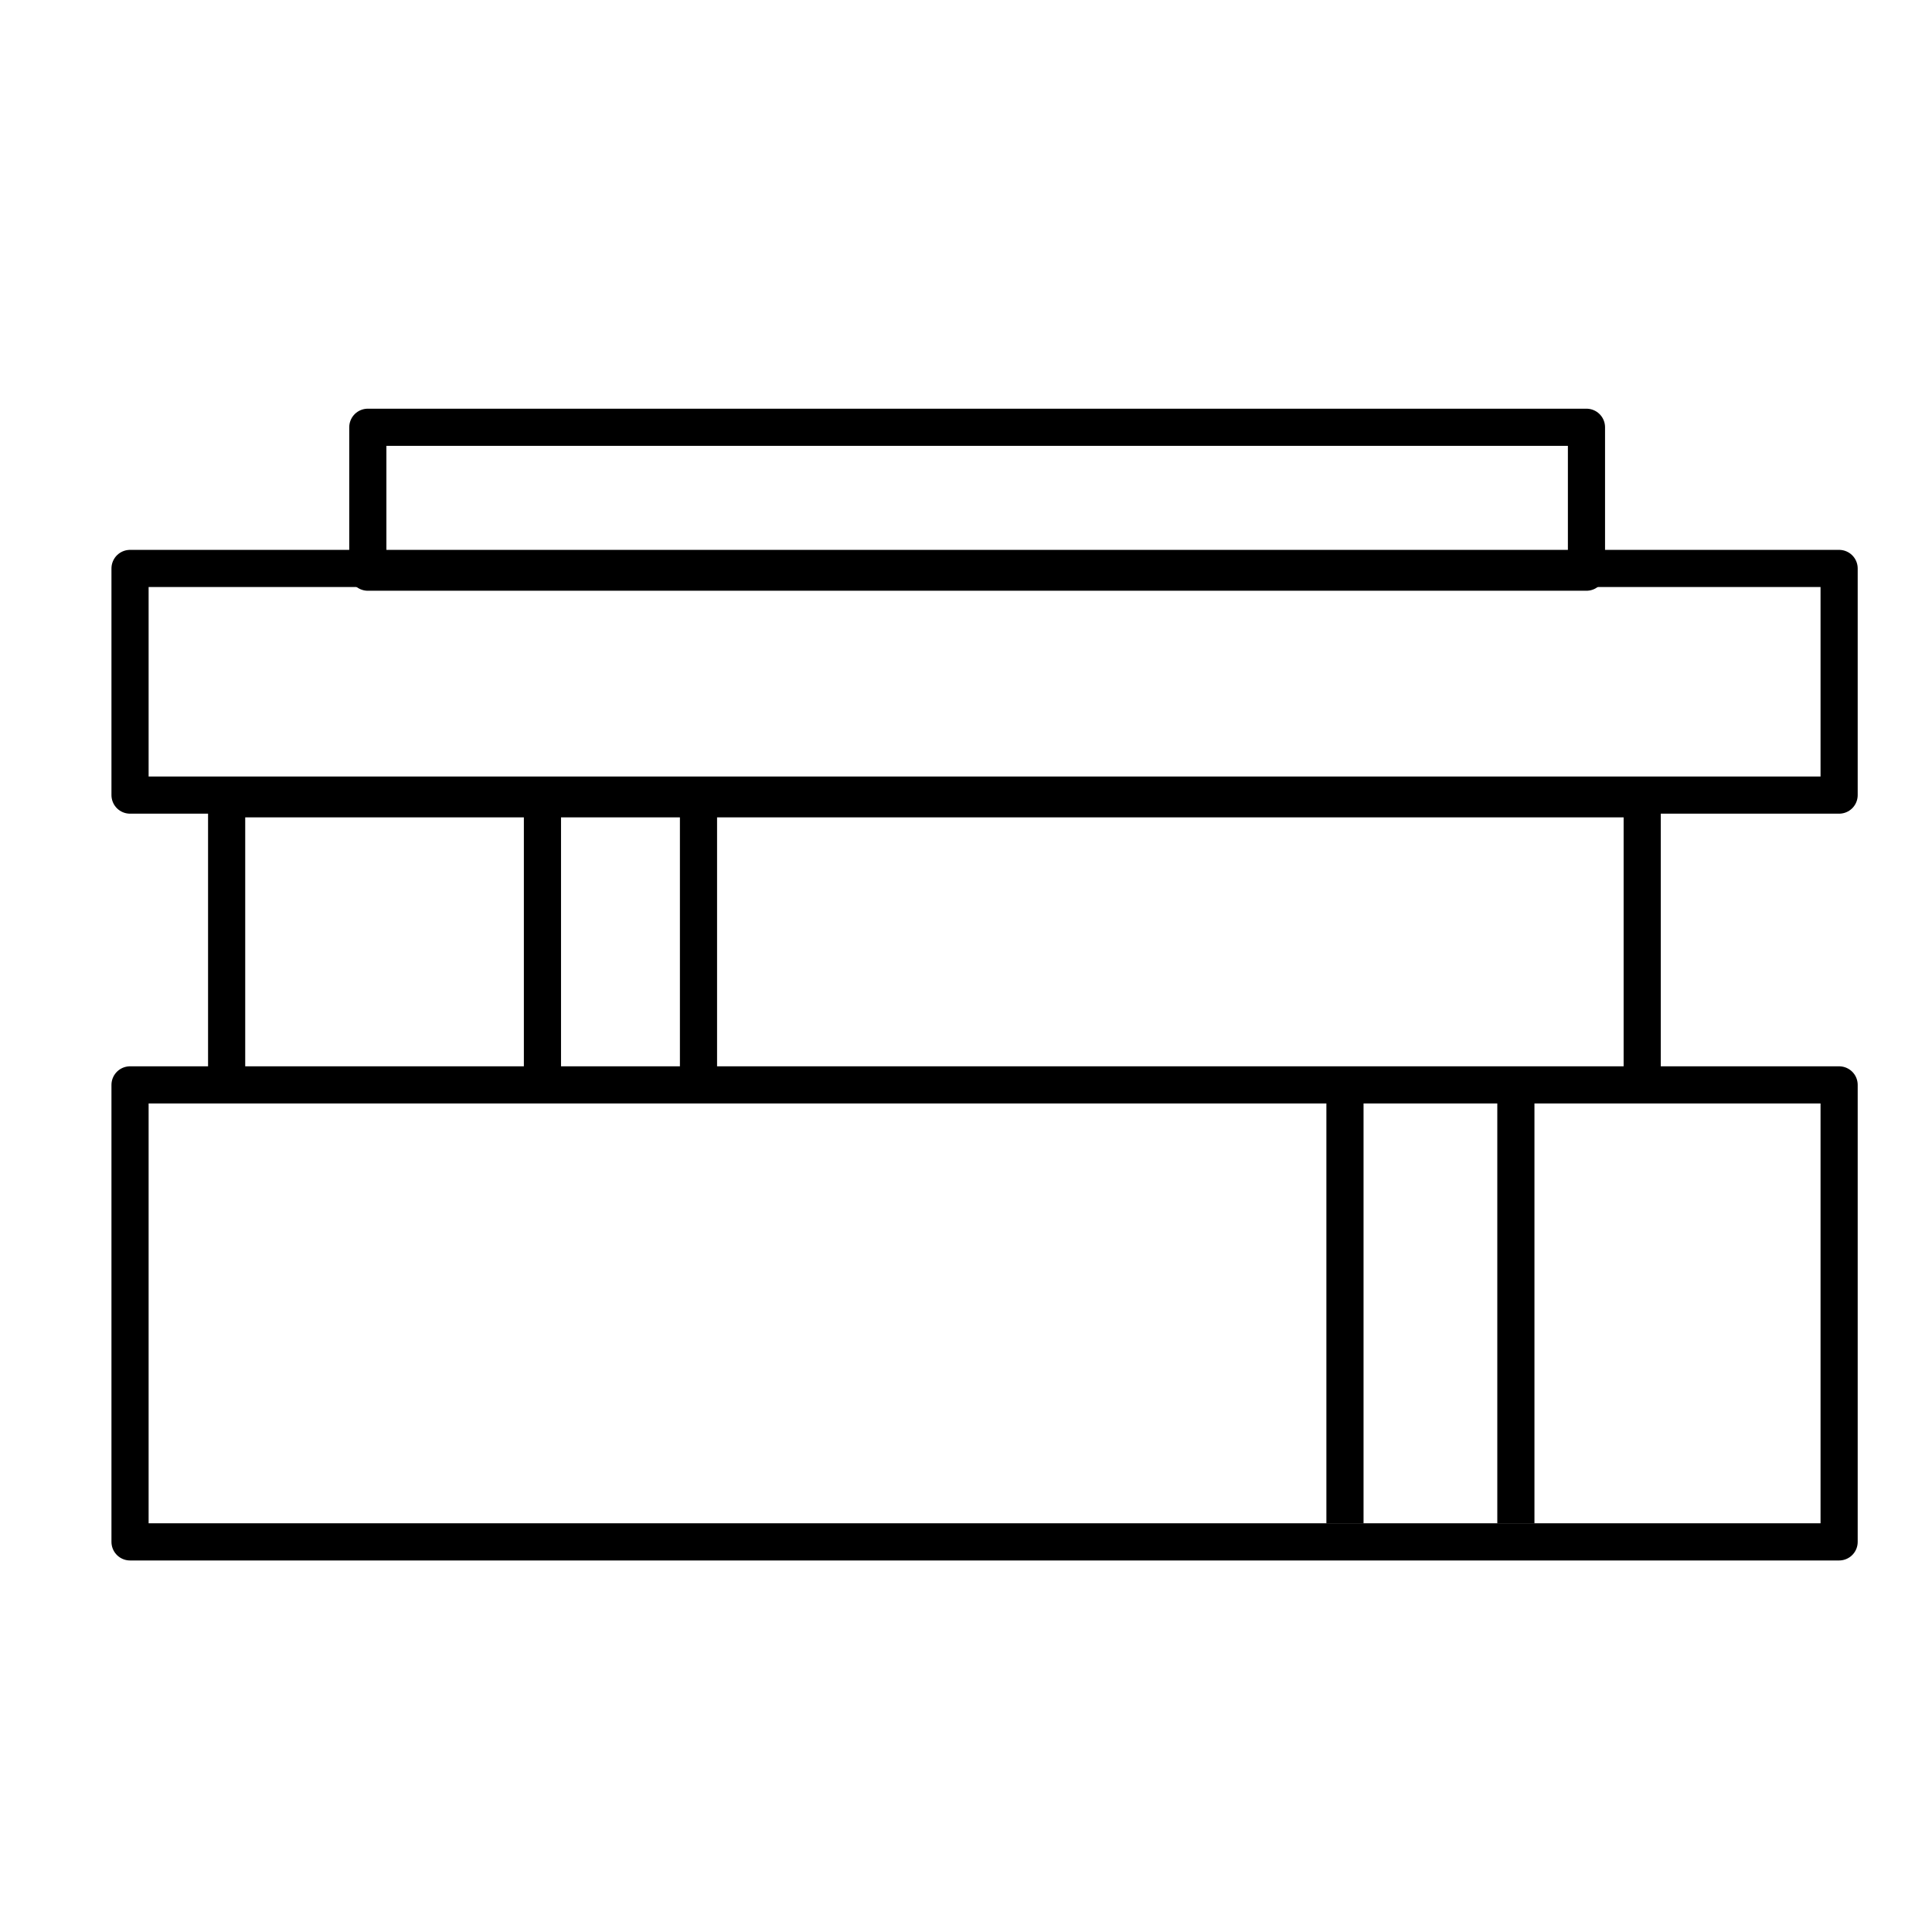
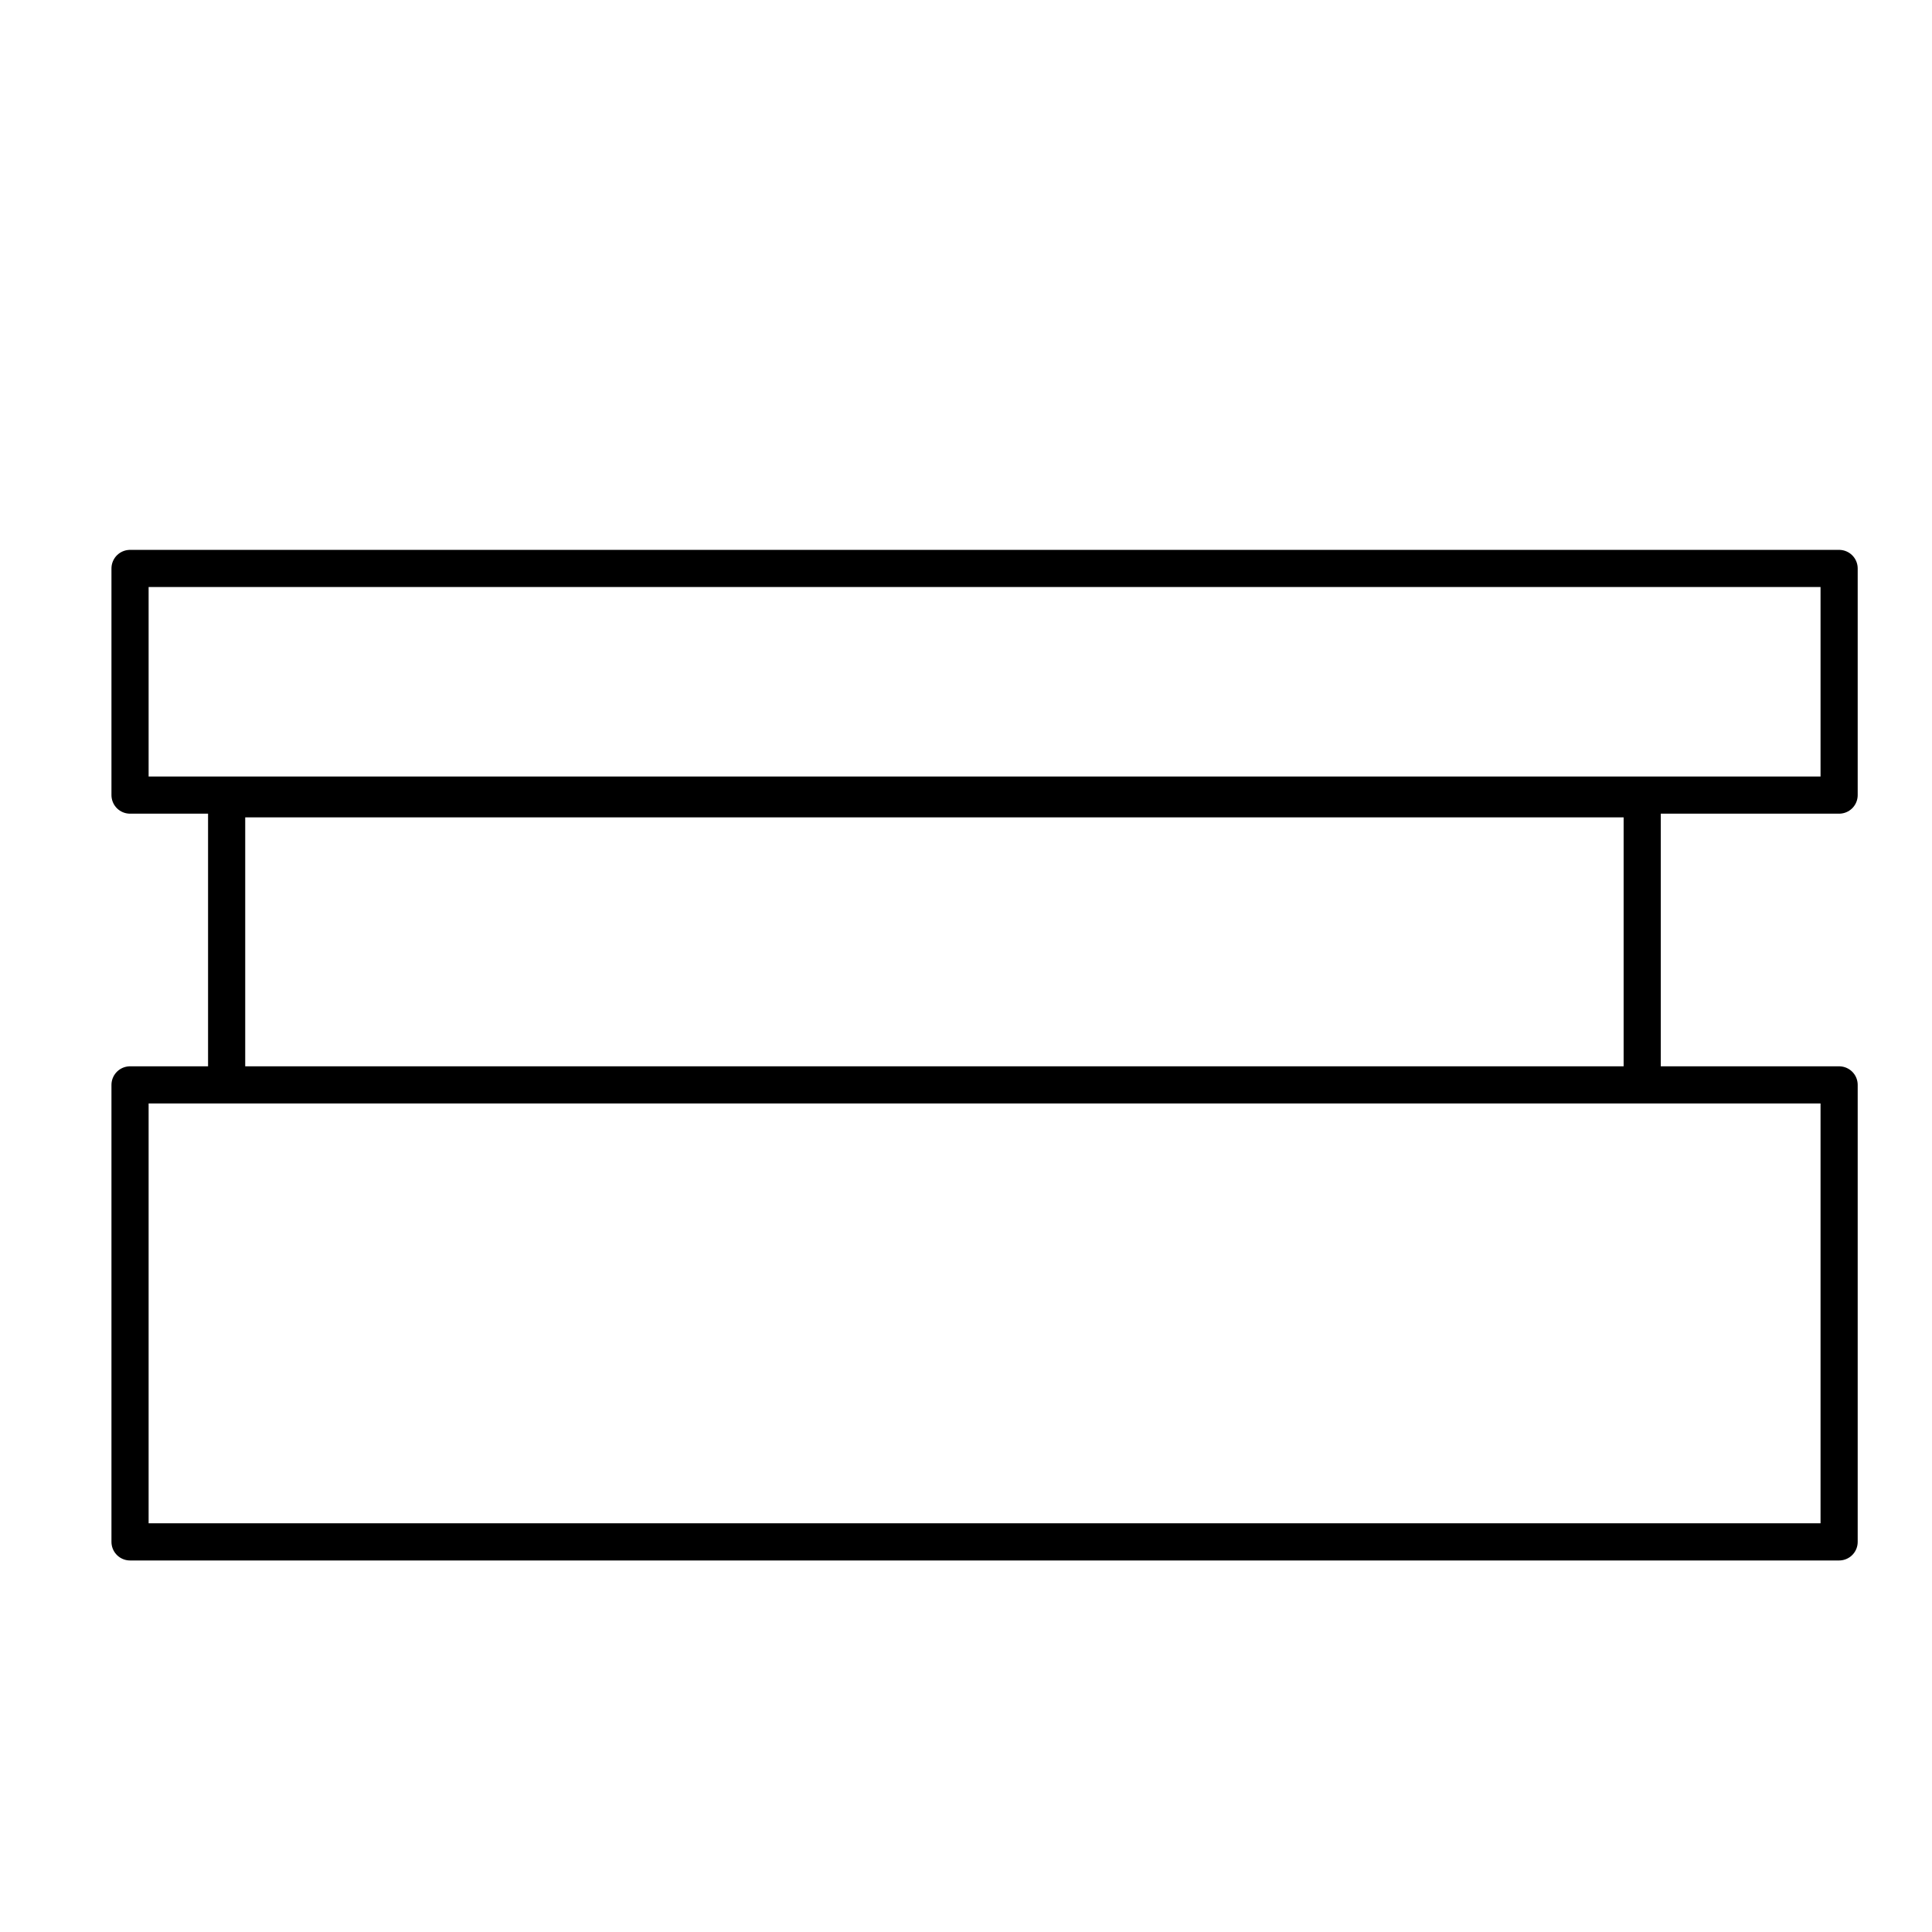
<svg xmlns="http://www.w3.org/2000/svg" version="1.1" id="Lager_16" x="0" y="0" viewBox="0 0 52 52" xml:space="preserve">
  <style>.st0{fill:none;stroke:#000;stroke-linejoin:round;stroke-miterlimit:10}</style>
  <path class="st0" d="M3.5 29.2h46v12.3h-46zm2.6-7.7h38.1v7.7H6.1zm-2.6-6.2h46v6.1h-46z" />
-   <path class="st0" d="M9.9 11.5h32.8v3.9H9.9zm26.3 17.8V41m4.6-11.7V41M14.6 21.5v7.7m4.2-7.7v7.7" />
</svg>